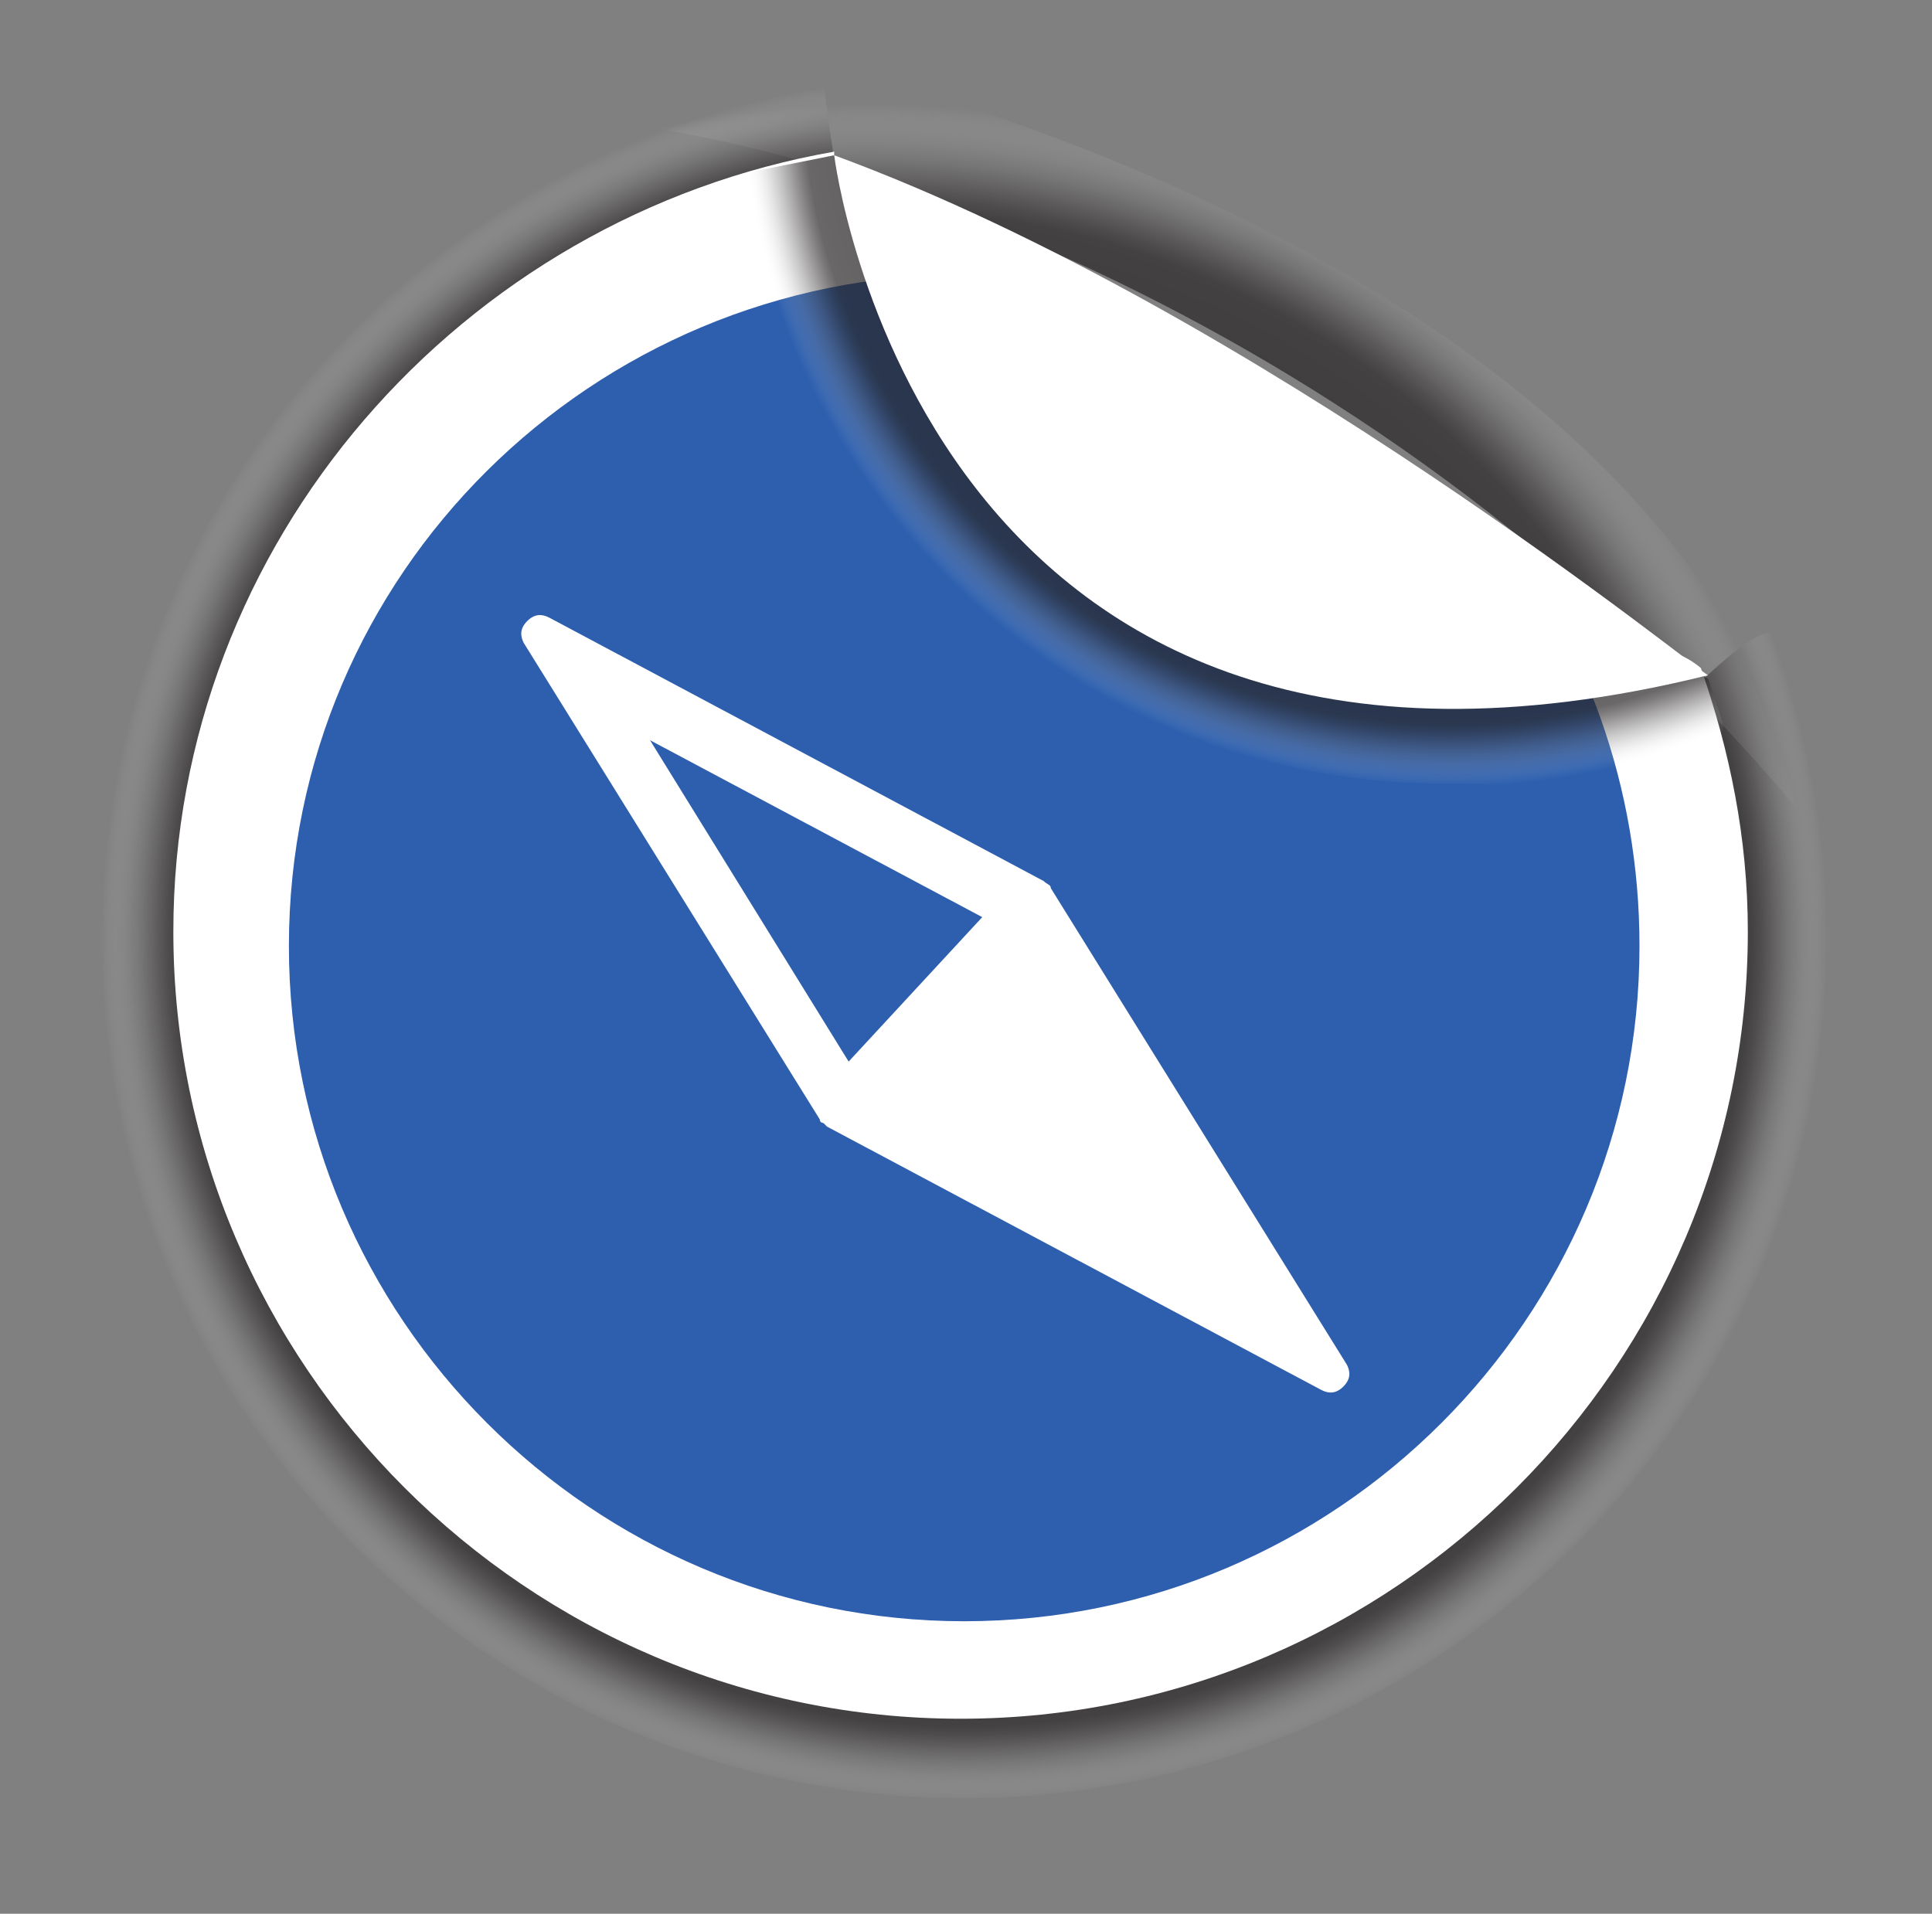
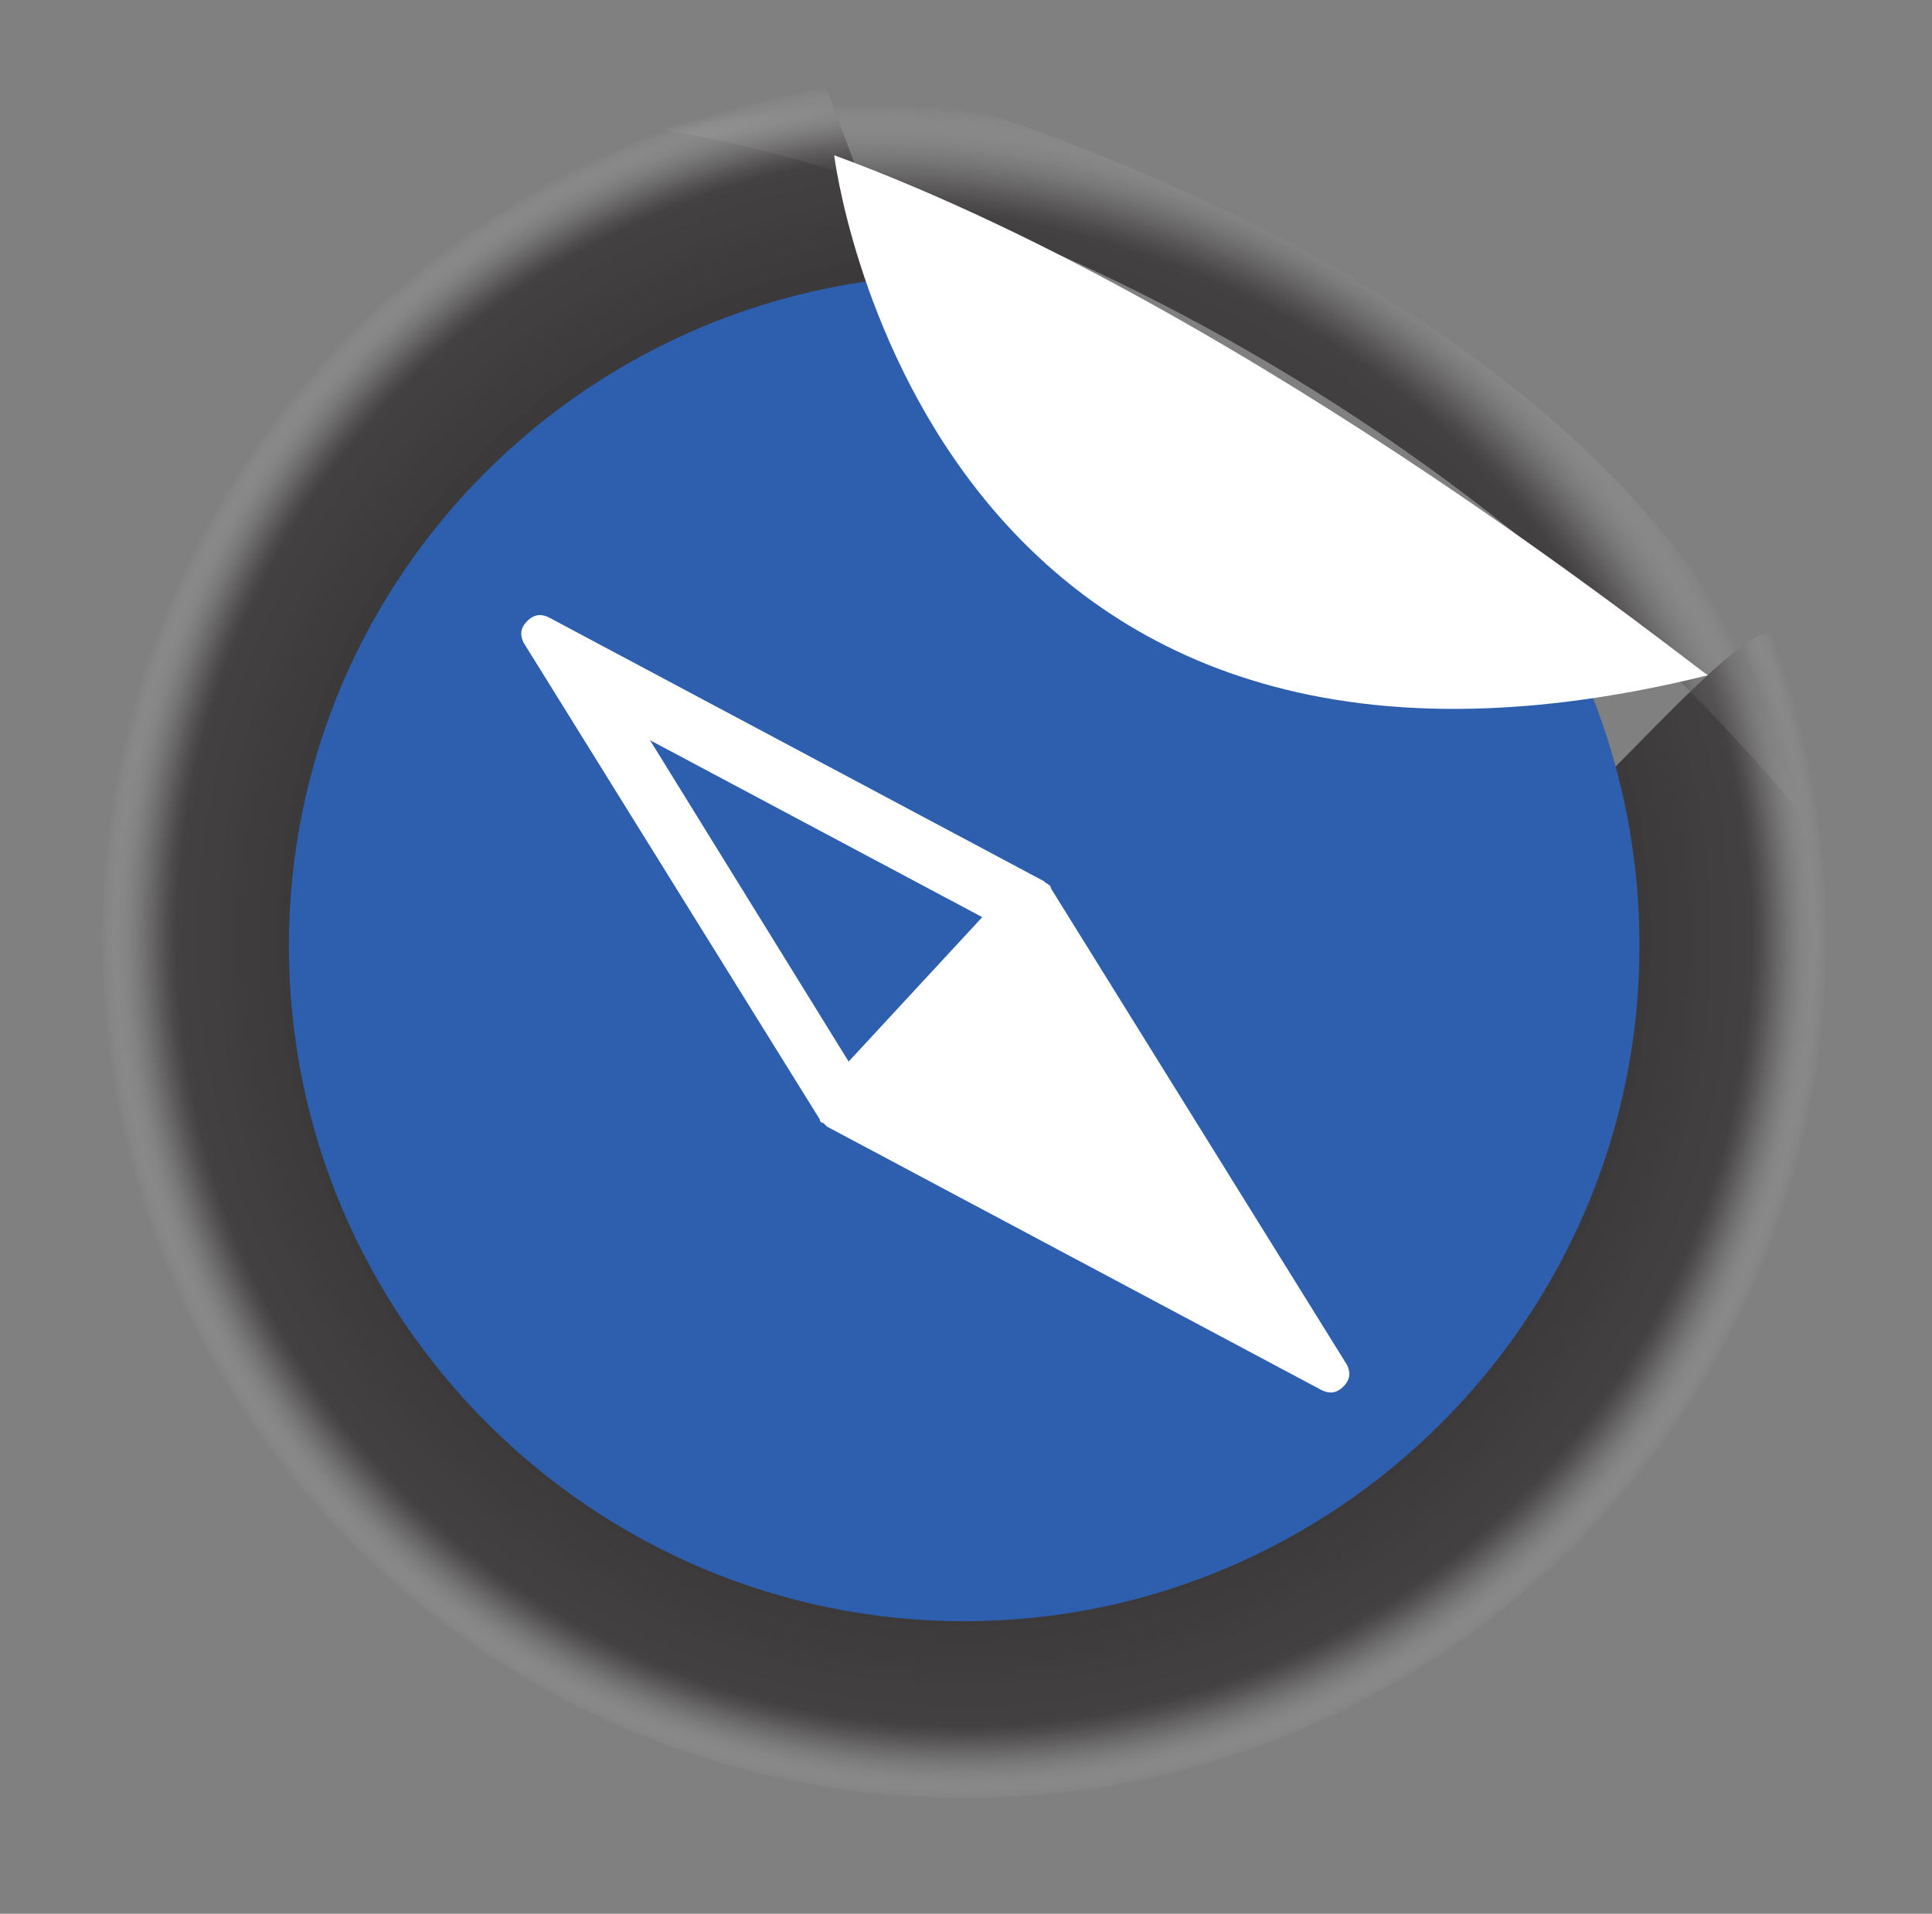
<svg xmlns="http://www.w3.org/2000/svg" version="1.1" id="Calque_1" x="0px" y="0px" viewBox="0 0 53.5 53" style="enable-background:new 0 0 53.5 53;" xml:space="preserve">
  <rect x="0" y="0" width="53.5" height="53" fill="#808080" stroke="none" />
  <style type="text/css">
	.st0{fill:url(#SVGID_1_);}
	.st1{fill:url(#SVGID_2_);}
	.st2{fill:#FFFFFF;}
	.st3{fill:#2D5FAE;}
	.st4{fill:url(#SVGID_3_);}
	.st5{fill:url(#SVGID_4_);}
</style>
  <g>
    <radialGradient id="SVGID_1_" cx="26.7" cy="24" r="23.9" gradientTransform="matrix(1 0 0 1 0 2)" gradientUnits="userSpaceOnUse">
      <stop offset="0" style="stop-color:#000000" />
      <stop offset="0.912" style="stop-color:#2A2627;stop-opacity:0.7" />
      <stop offset="0.922" style="stop-color:#2F2B2C;stop-opacity:0.622" />
      <stop offset="0.934" style="stop-color:#3E3A3B;stop-opacity:0.527" />
      <stop offset="0.947" style="stop-color:#565354;stop-opacity:0.423" />
      <stop offset="0.961" style="stop-color:#787576;stop-opacity:0.312" />
      <stop offset="0.975" style="stop-color:#A3A1A2;stop-opacity:0.197" />
      <stop offset="0.99" style="stop-color:#D7D7D7;stop-opacity:7.933068e-02" />
      <stop offset="1" style="stop-color:#FFFFFF;stop-opacity:0" />
    </radialGradient>
-     <path class="st0" d="M22.8,2.2L22.8,2.2C11.4,4,2.7,13.9,2.7,25.8c0,13.2,10.8,24,24,24s24-10.8,24-24c0-2.8-0.5-5.5-1.4-8.1   c-0.8-1.8-9.4,10.5-11.9,8.2c-3.9-3.5-4.4-6.1-8.3-6.7C24.6,18.5,22.8,2.2,22.8,2.2z" />
+     <path class="st0" d="M22.8,2.2L22.8,2.2C11.4,4,2.7,13.9,2.7,25.8c0,13.2,10.8,24,24,24s24-10.8,24-24c0-2.8-0.5-5.5-1.4-8.1   c-0.8-1.8-9.4,10.5-11.9,8.2c-3.9-3.5-4.4-6.1-8.3-6.7z" />
    <radialGradient id="SVGID_2_" cx="24.512" cy="28.282" r="26.753" gradientTransform="matrix(1 2.902476e-02 -2.902476e-02 1 0.364 0.653)" gradientUnits="userSpaceOnUse">
      <stop offset="0" style="stop-color:#000000" />
      <stop offset="0.891" style="stop-color:#2A2627;stop-opacity:0.7" />
      <stop offset="0.903" style="stop-color:#2F2B2C;stop-opacity:0.622" />
      <stop offset="0.918" style="stop-color:#3E3A3B;stop-opacity:0.527" />
      <stop offset="0.934" style="stop-color:#565354;stop-opacity:0.423" />
      <stop offset="0.951" style="stop-color:#787576;stop-opacity:0.312" />
      <stop offset="0.969" style="stop-color:#A3A1A2;stop-opacity:0.197" />
      <stop offset="0.988" style="stop-color:#D7D7D7;stop-opacity:7.933068e-02" />
      <stop offset="1" style="stop-color:#FFFFFF;stop-opacity:0" />
    </radialGradient>
    <path class="st1" d="M20.4,1.2h-0.9c-1.2,0.2-1.7,1.9-2.8,2.2c5.6,0.4,21.5,5,33.4,19.4c-0.2-0.6-0.7-2.6-1-3.2   C42.8,5.5,20.4,1.2,20.4,1.2z" />
-     <path class="st2" d="M41.2,17.8c2.4,3.2-1.7,3.9-1.7,8.1C39.5,36.3,37,39,26.6,39S19,40,19,29.6s-5.5-14.8,4.9-14.8   c0.9,0,2.6-6.7,3.5-6.6c-0.2-0.7-4.3-3.9-4.3-3.9V4.2C12.8,6,4.8,15,4.8,25.8c0,12,9.8,21.8,21.8,21.8s21.8-9.8,21.8-21.8   c0-2.6-0.5-5-1.3-7.3C45.3,17,43,19.1,41.2,17.8z" />
  </g>
  <path class="st3" d="M29.9,7.9c-1-0.2-2.1-0.3-3.2-0.3C16.4,7.6,8,15.9,8,26.2s8.4,18.7,18.7,18.7s18.7-8.4,18.7-18.7  c0-4.4-1.5-8.5-4.1-11.7C36.9,11.6,33,9.4,29.9,7.9z" />
  <g>
    <radialGradient id="SVGID_3_" cx="37.028" cy="-2.943" r="24.168" gradientTransform="matrix(0.815 0 0 0.818 9.986 4.432)" gradientUnits="userSpaceOnUse">
      <stop offset="0" style="stop-color:#000000" />
      <stop offset="0.912" style="stop-color:#2A2627;stop-opacity:0.7" />
      <stop offset="0.922" style="stop-color:#2F2B2C;stop-opacity:0.622" />
      <stop offset="0.934" style="stop-color:#3E3A3B;stop-opacity:0.527" />
      <stop offset="0.947" style="stop-color:#565354;stop-opacity:0.423" />
      <stop offset="0.961" style="stop-color:#787576;stop-opacity:0.312" />
      <stop offset="0.975" style="stop-color:#A3A1A2;stop-opacity:0.197" />
      <stop offset="0.99" style="stop-color:#D7D7D7;stop-opacity:7.933068e-02" />
      <stop offset="1" style="stop-color:#FFFFFF;stop-opacity:0" />
    </radialGradient>
-     <path class="st4" d="M39.9,21.7c2.6,0,8.4,0.6,7.8-1.7l-0.4-1.2C22.9,4.3,23.1,4.3,23.1,4.3l-2.5,0.5   C21.9,14.3,30.1,21.7,39.9,21.7z" />
    <path class="st2" d="M23.1,4.3c0,0,2.4,19.8,24.2,14.4C47.3,18.8,34.8,8.6,23.1,4.3z" />
  </g>
  <linearGradient id="SVGID_4_" gradientUnits="userSpaceOnUse" x1="8.6" y1="-15" x2="8.6" y2="-15" gradientTransform="matrix(1 0 0 1 0 2)">
    <stop offset="0.443" style="stop-color:#2A2627;stop-opacity:0.7" />
    <stop offset="0.506" style="stop-color:#2F2B2C;stop-opacity:0.622" />
    <stop offset="0.581" style="stop-color:#3E3A3B;stop-opacity:0.527" />
    <stop offset="0.664" style="stop-color:#565354;stop-opacity:0.423" />
    <stop offset="0.752" style="stop-color:#787576;stop-opacity:0.312" />
    <stop offset="0.843" style="stop-color:#A3A1A2;stop-opacity:0.197" />
    <stop offset="0.937" style="stop-color:#D7D7D7;stop-opacity:7.933068e-02" />
    <stop offset="1" style="stop-color:#FFFFFF;stop-opacity:0" />
  </linearGradient>
  <path class="st5" d="M8.6-13" />
  <path class="st2" d="M37.2,38.4c0.2-0.2,0.2-0.4,0.1-0.6l-8.2-13.2c0-0.1-0.1-0.1-0.2-0.2l-13.7-7.3C15,17,14.8,17,14.6,17.2  c-0.2,0.2-0.2,0.4-0.1,0.6L22.7,31c0,0,0,0.1,0.1,0.1l0.1,0.1l13.7,7.3C36.8,38.6,37,38.6,37.2,38.4z M18,20.5l9.2,4.9l-3.7,4  L18,20.5z" />
</svg>